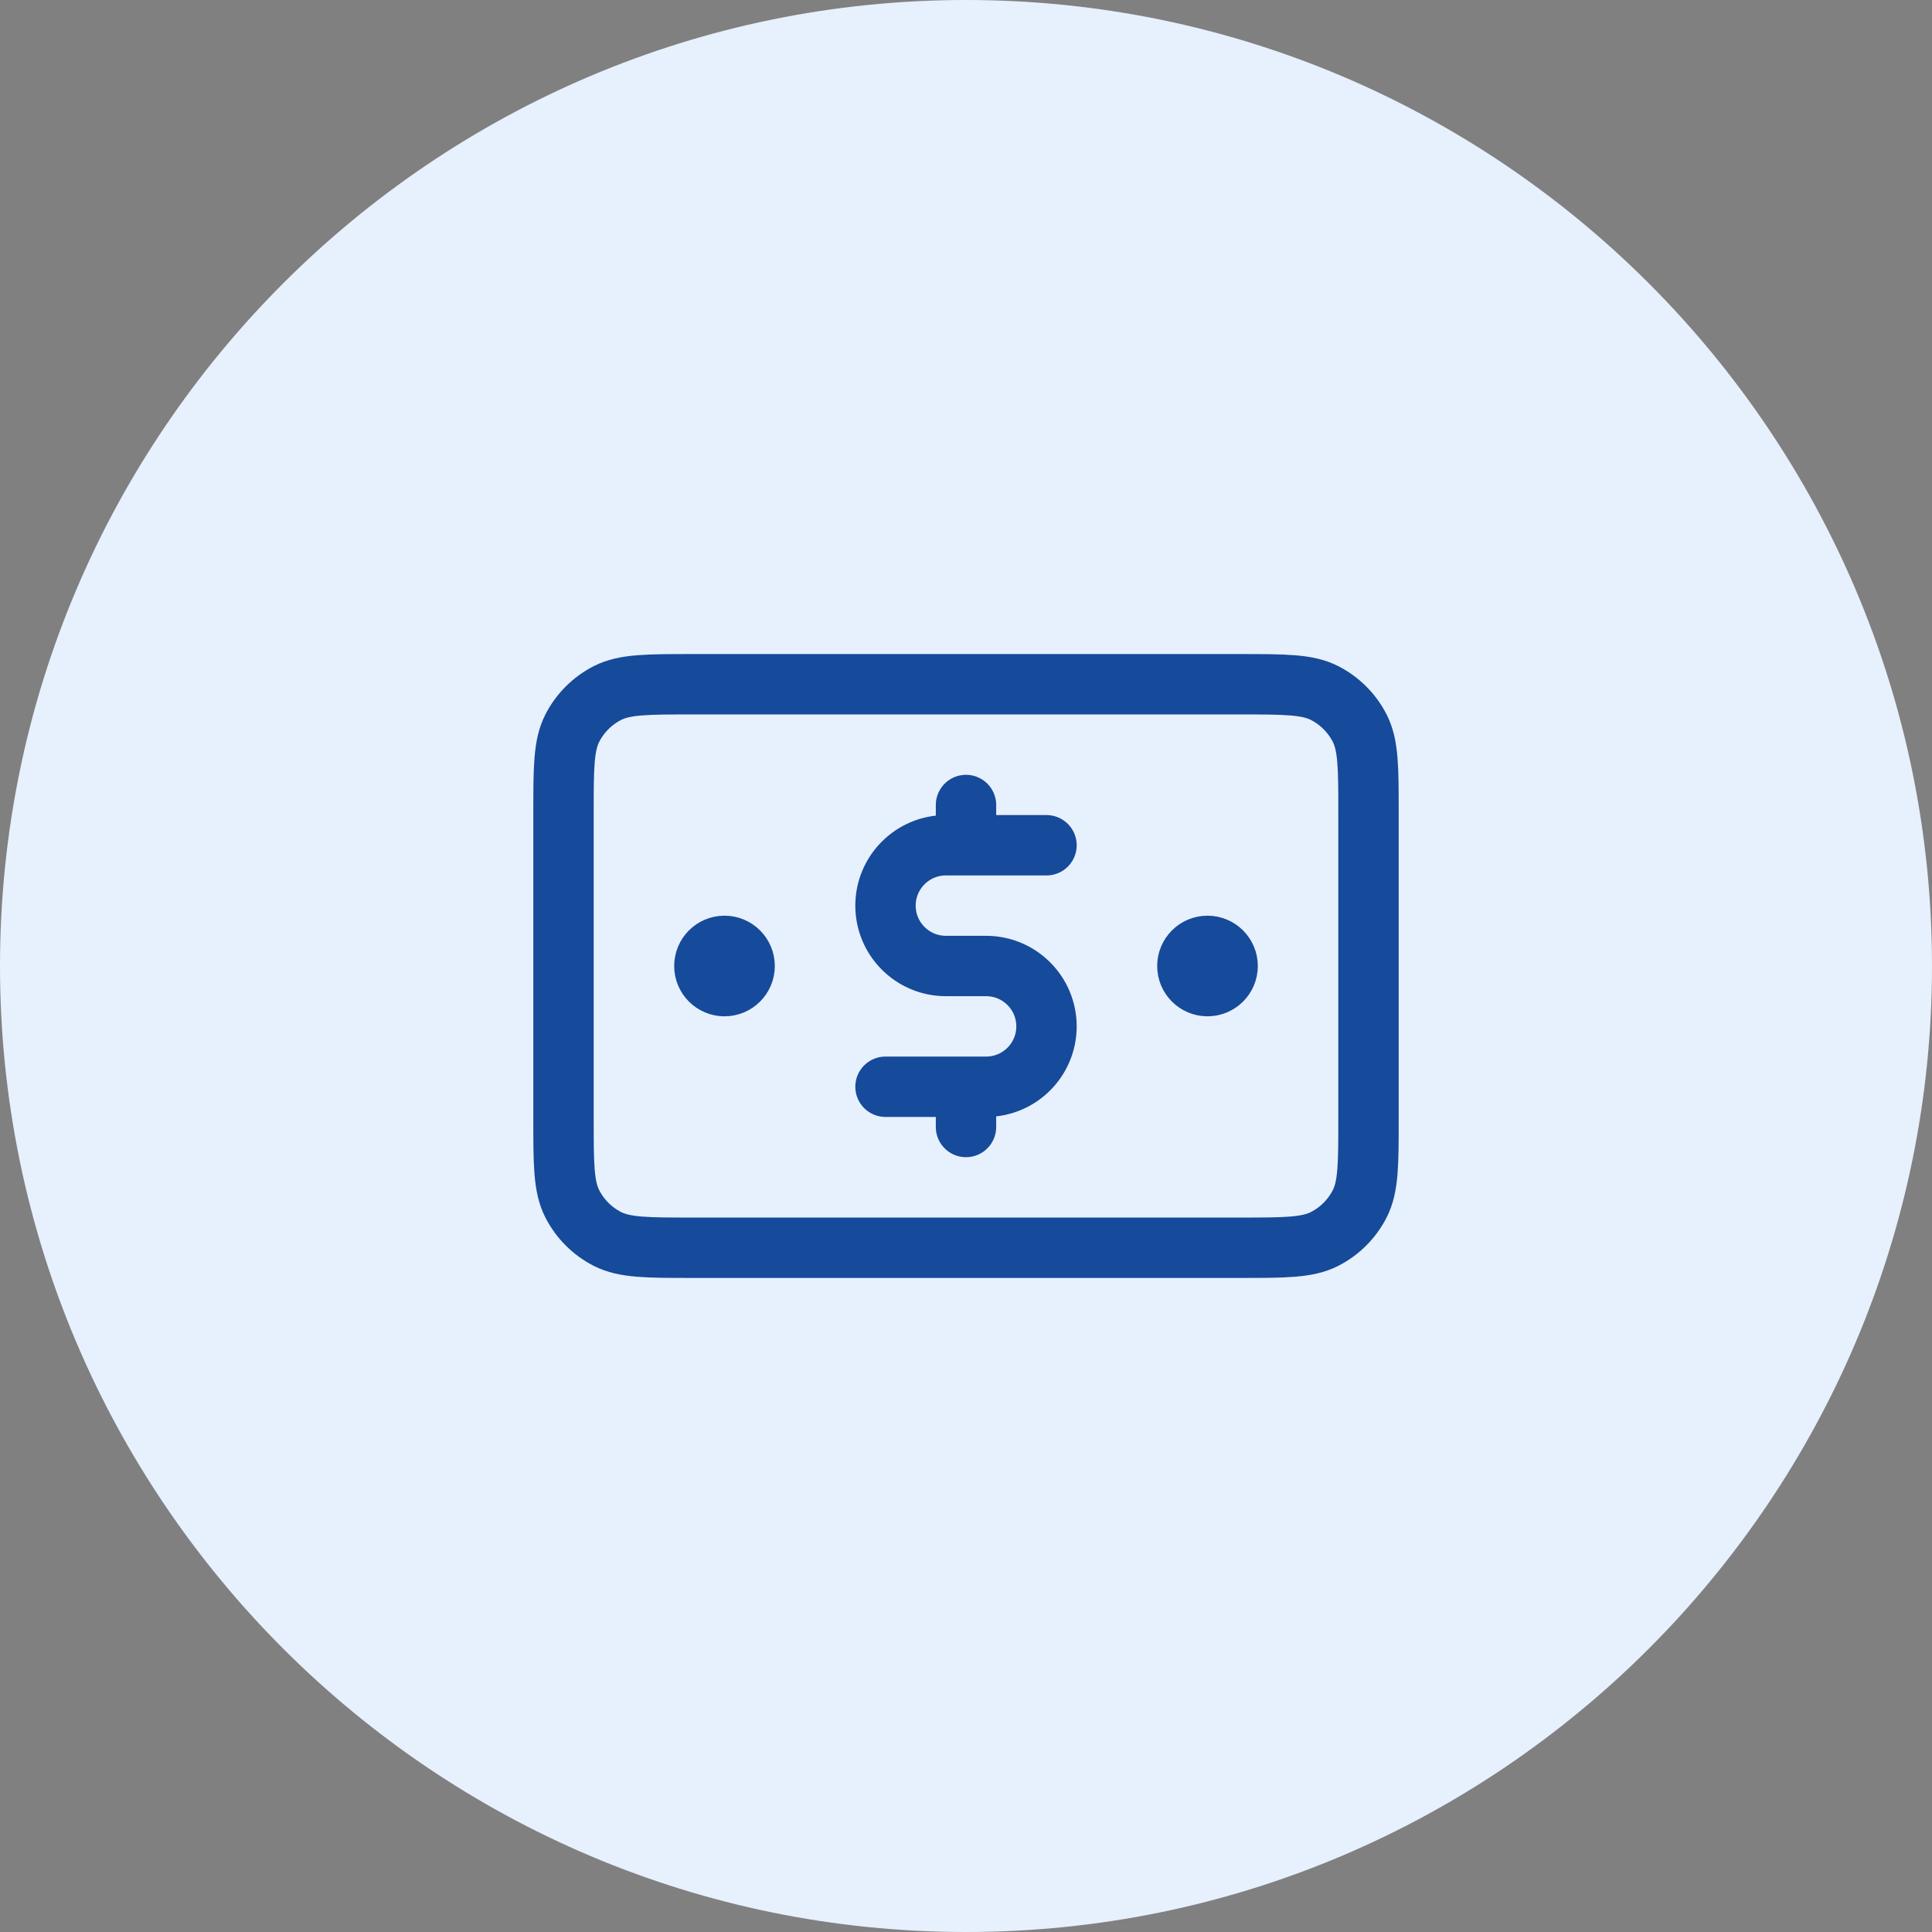
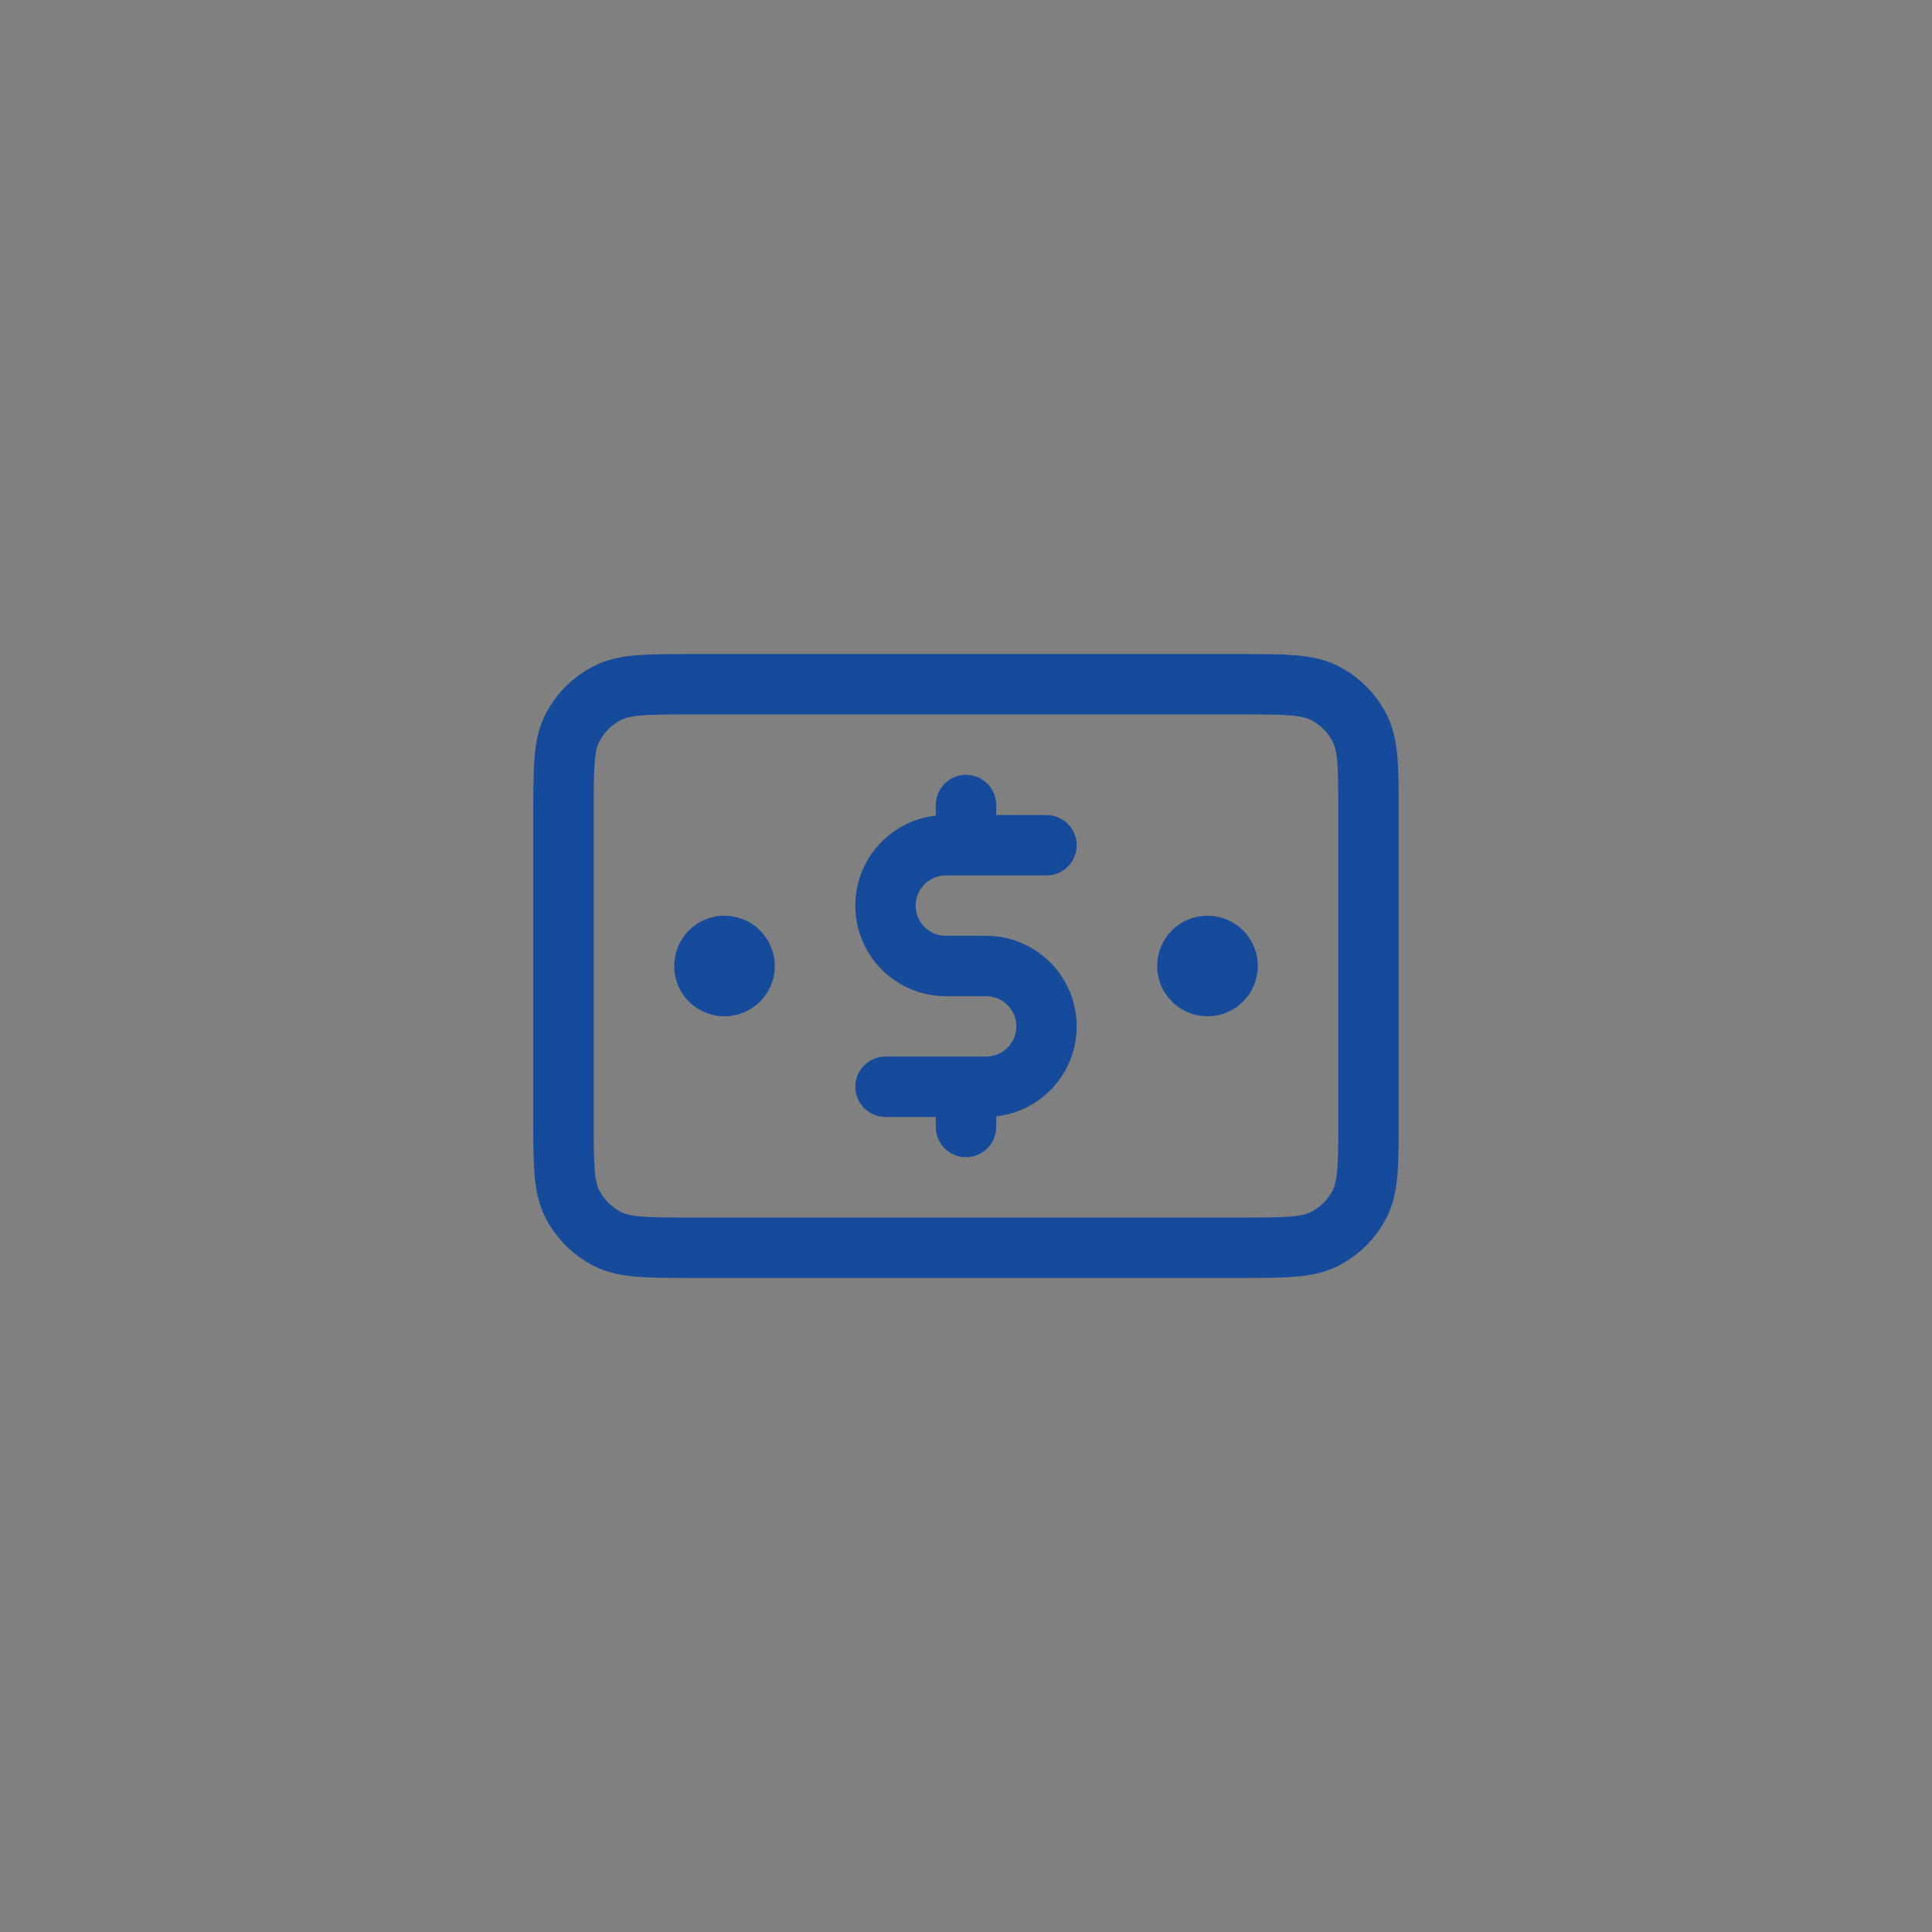
<svg xmlns="http://www.w3.org/2000/svg" width="48" height="48" viewBox="0 0 48 48" fill="none">
  <rect x="0" y="0" width="48" height="48" fill="#808080" stroke="none" />
-   <path fill-rule="evenodd" clip-rule="evenodd" d="M24 48C10.767 48 0 37.233 0 24C0 10.766 10.767 0 24 0C37.233 0 48 10.766 48 24C48 37.233 37.233 48 24 48Z" fill="#E7F0FD" />
  <path d="M26 21H23.5C22.672 21 22 21.672 22 22.5C22 23.328 22.672 24 23.5 24H24.5C25.328 24 26 24.672 26 25.5C26 26.328 25.328 27 24.5 27H22M24 20V21M24 27V28M30 24H30.01M18 24H18.01M14 20.2L14 27.8C14 28.92 14 29.48 14.218 29.908C14.41 30.284 14.716 30.59 15.092 30.782C15.52 31 16.08 31 17.2 31L30.8 31C31.92 31 32.48 31 32.908 30.782C33.284 30.59 33.59 30.284 33.782 29.908C34 29.48 34 28.92 34 27.8V20.2C34 19.08 34 18.52 33.782 18.092C33.59 17.716 33.284 17.41 32.908 17.218C32.48 17 31.92 17 30.8 17L17.2 17C16.08 17 15.52 17 15.092 17.218C14.716 17.41 14.41 17.716 14.218 18.092C14 18.52 14 19.08 14 20.2ZM30.5 24C30.5 24.276 30.276 24.5 30 24.5C29.724 24.5 29.5 24.276 29.5 24C29.5 23.724 29.724 23.5 30 23.5C30.276 23.5 30.5 23.724 30.5 24ZM18.5 24C18.5 24.276 18.276 24.5 18 24.5C17.724 24.5 17.5 24.276 17.5 24C17.5 23.724 17.724 23.5 18 23.5C18.276 23.5 18.5 23.724 18.5 24Z" stroke="#164A9A" stroke-width="1.5" stroke-linecap="round" stroke-linejoin="round" />
</svg>